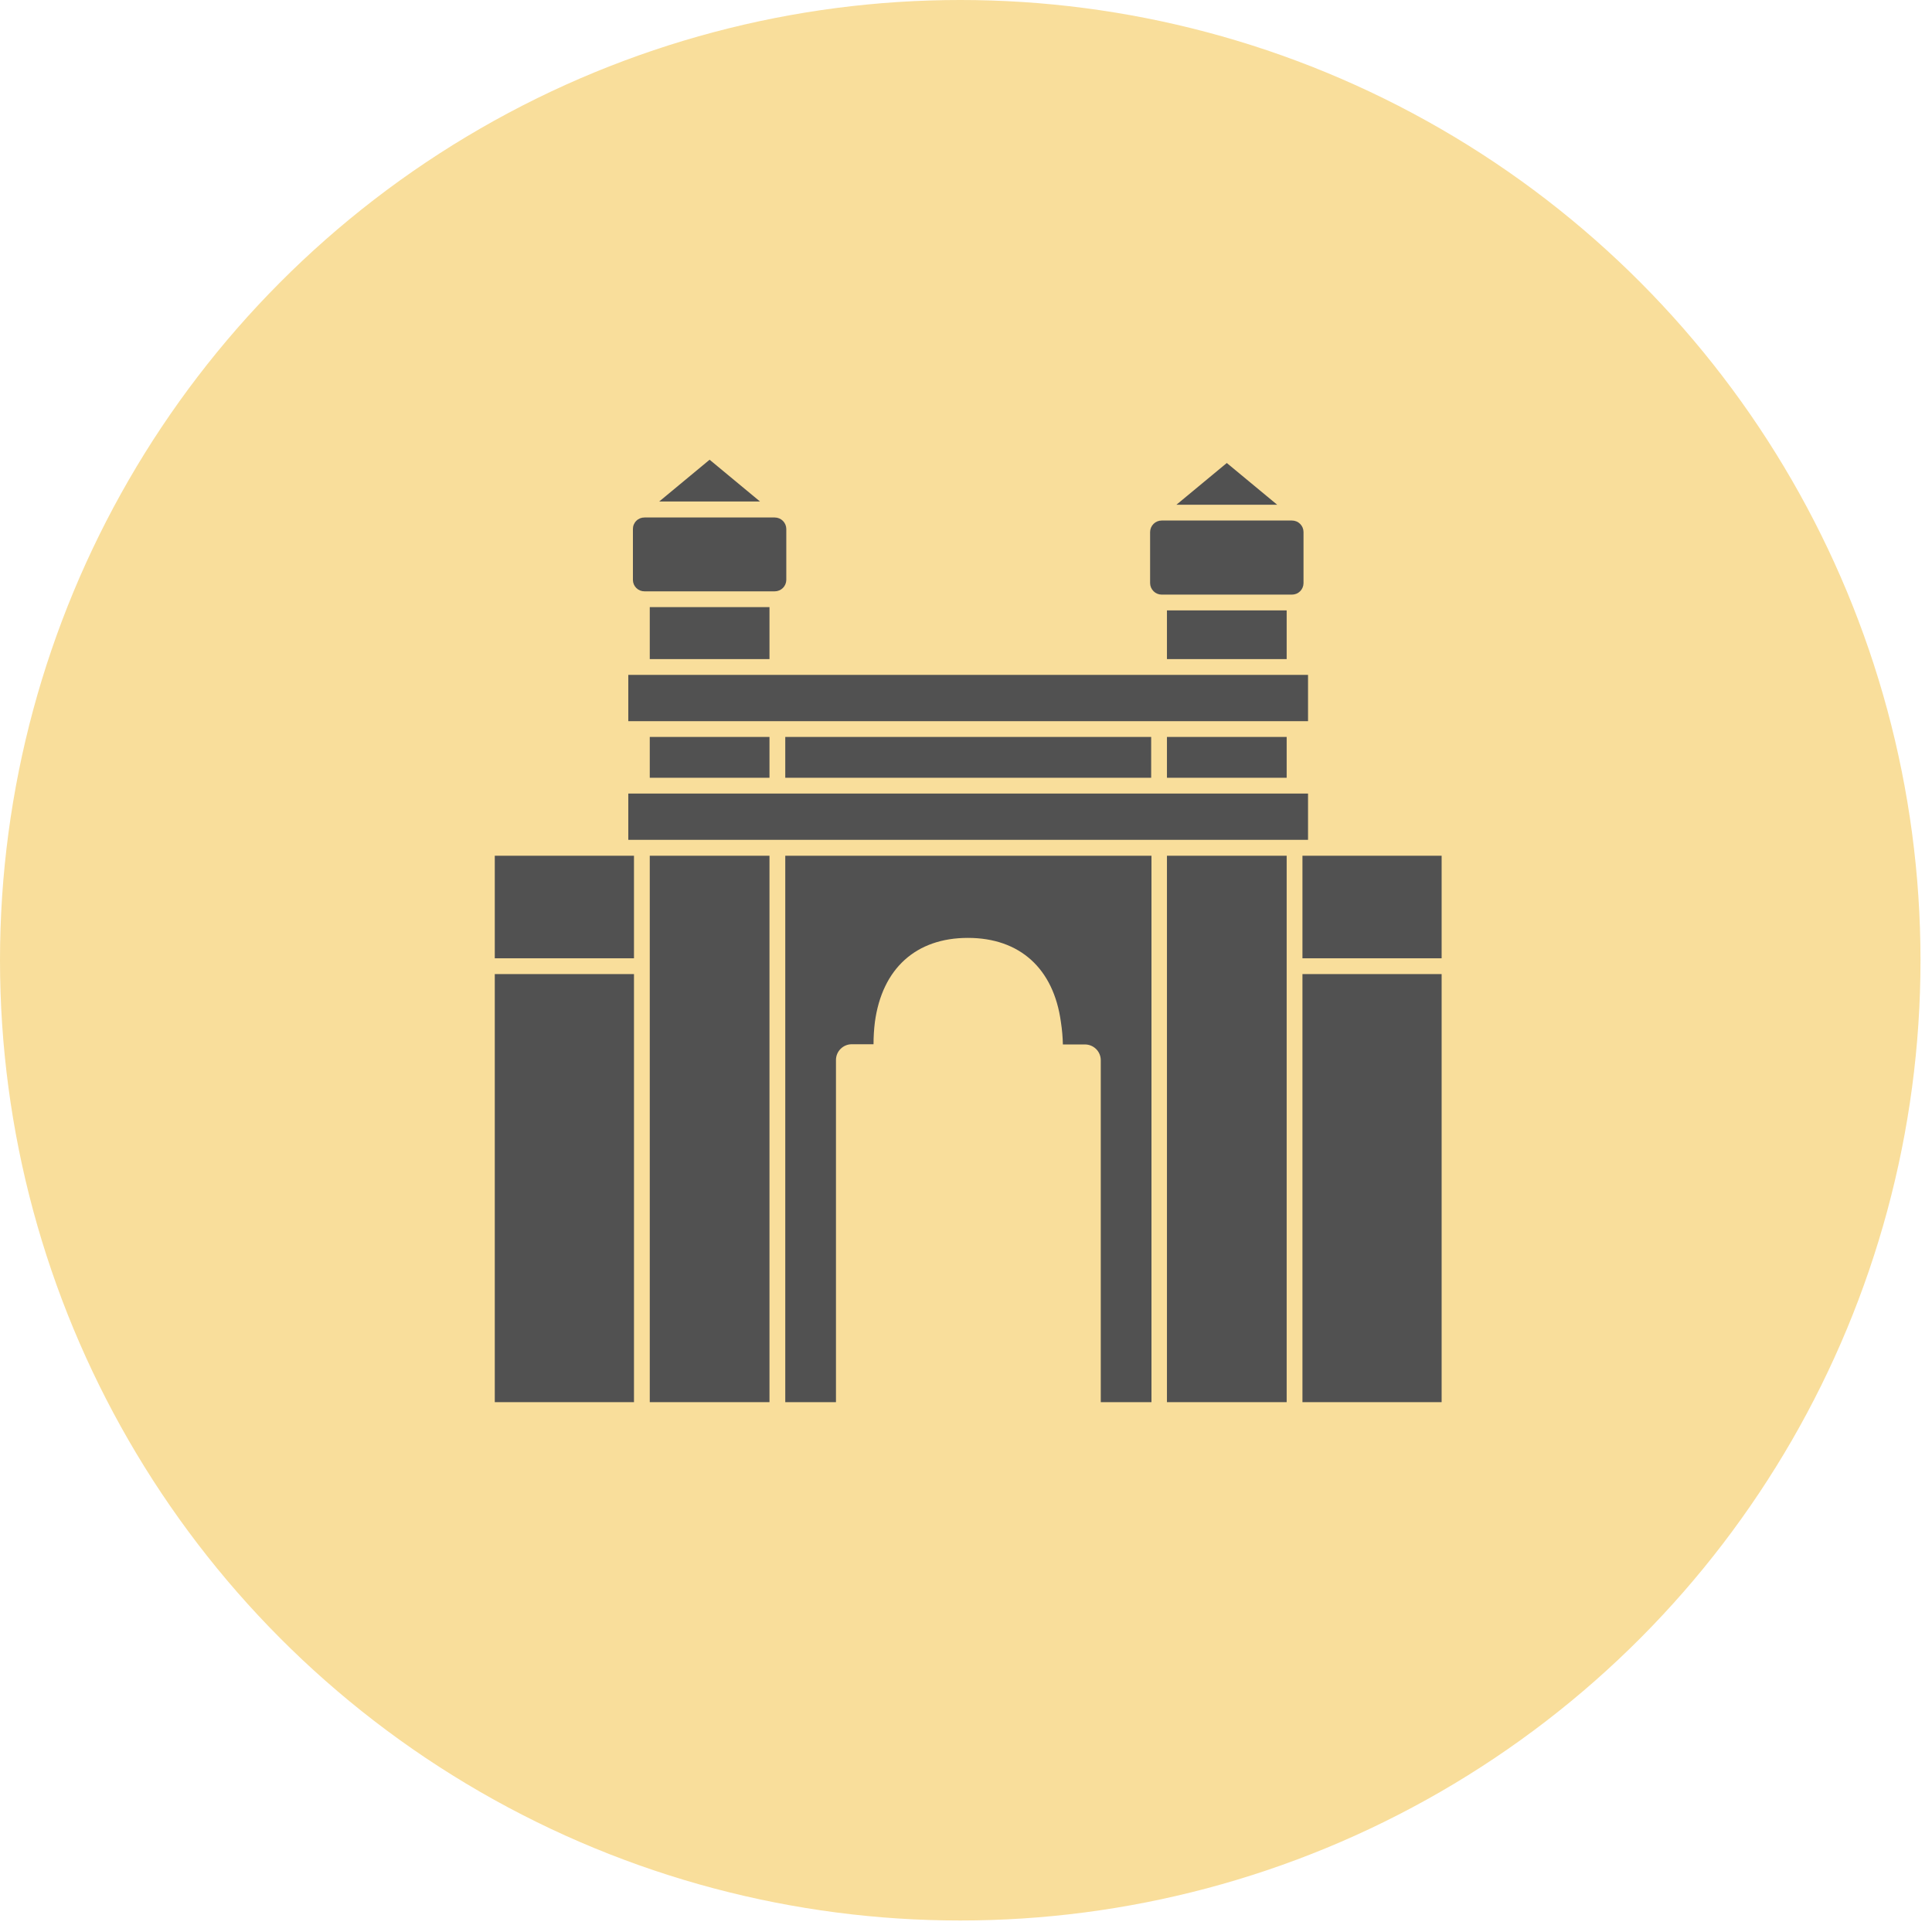
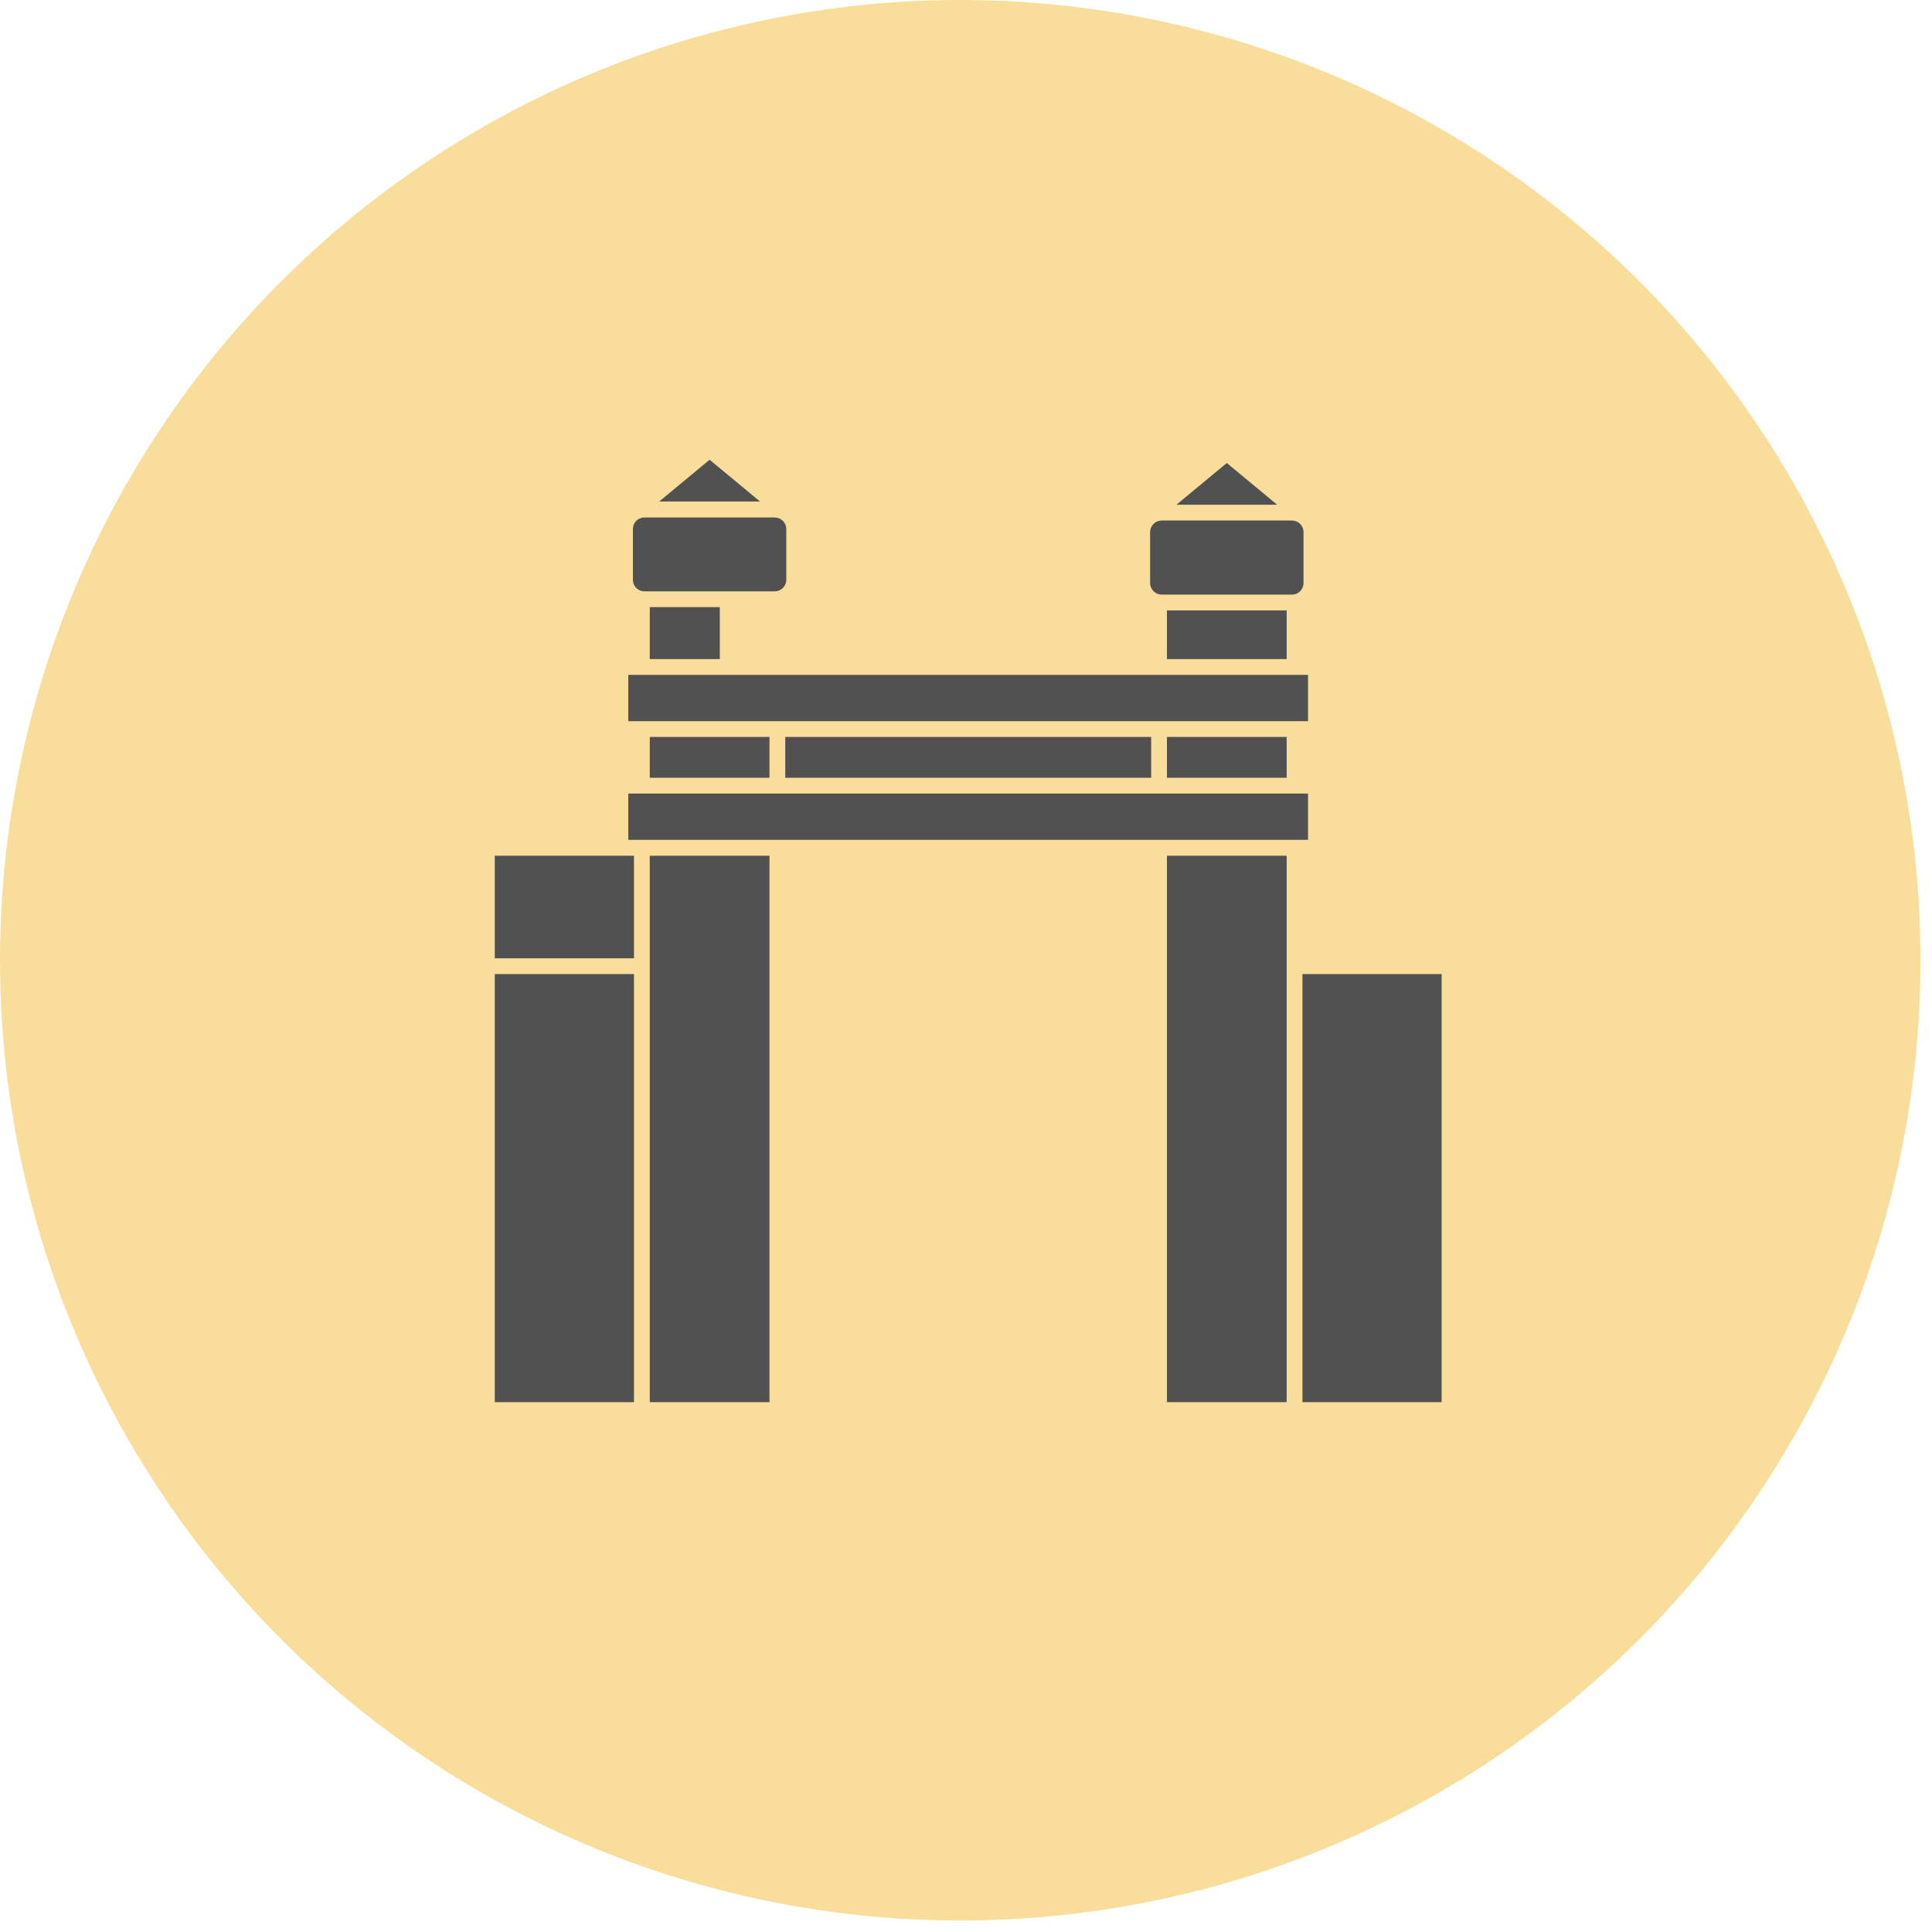
<svg xmlns="http://www.w3.org/2000/svg" width="82" height="82" viewBox="0 0 82 82" fill="none">
  <circle cx="40.756" cy="40.756" r="40.756" transform="matrix(1 0 0 -1 0 81.512)" fill="#F9DE9B" />
-   <path d="M33.329 59.512H35.481V44.991C35.481 44.814 35.551 44.643 35.677 44.518C35.803 44.392 35.973 44.321 36.151 44.321H37.075C37.075 44.007 37.094 43.692 37.133 43.379C37.441 41.106 38.879 39.807 41.08 39.807C43.282 39.807 44.72 41.106 45.028 43.379C45.077 43.694 45.105 44.012 45.112 44.33H46.05C46.228 44.33 46.398 44.401 46.524 44.526C46.65 44.652 46.72 44.822 46.72 45V59.512H48.872V36.32H33.329V59.512Z" fill="#515151" />
  <path d="M48.859 31.278H33.329V33.011H48.859V31.278Z" fill="#515151" />
  <path d="M26.908 41.343H21V59.512H26.908V41.343Z" fill="#515151" />
  <path d="M61.187 41.343H55.28V59.512H61.187V41.343Z" fill="#515151" />
  <path d="M26.331 36.32H21V40.673H26.908V36.32H26.331Z" fill="#515151" />
-   <path d="M55.856 36.32H55.28V40.673H61.187V36.32H55.856Z" fill="#515151" />
  <path d="M32.659 31.278H27.578V33.011H32.659V31.278Z" fill="#515151" />
  <path d="M27.578 40.673V59.512H30.551H32.659V36.32H27.578V40.673Z" fill="#515151" />
-   <path d="M30.551 27.974H32.659V25.768H27.578V27.974H30.551Z" fill="#515151" />
+   <path d="M30.551 27.974V25.768H27.578V27.974H30.551Z" fill="#515151" />
  <path d="M54.61 31.278H49.529V33.011H54.61V31.278Z" fill="#515151" />
  <path d="M52.65 27.974H54.61V25.907H49.529V27.974H52.65Z" fill="#515151" />
  <path d="M49.529 59.512H52.65H54.61V40.673V36.32H49.529V59.512Z" fill="#515151" />
  <path d="M55.517 33.681H26.667V35.645H55.517V33.681Z" fill="#515151" />
  <path d="M55.517 28.644H26.667V30.609H55.517V28.644Z" fill="#515151" />
  <path d="M30.118 19.512L27.979 21.285H32.257L30.118 19.512Z" fill="#515151" />
  <path d="M27.354 25.098H32.882C33.011 25.098 33.136 25.047 33.228 24.956C33.32 24.865 33.372 24.741 33.373 24.612V22.45C33.372 22.321 33.32 22.197 33.228 22.106C33.136 22.015 33.011 21.964 32.882 21.964H27.354C27.29 21.963 27.226 21.975 27.166 21.999C27.107 22.024 27.052 22.059 27.007 22.105C26.961 22.15 26.925 22.204 26.9 22.263C26.875 22.322 26.863 22.386 26.863 22.45V24.62C26.865 24.749 26.918 24.871 27.01 24.96C27.102 25.05 27.226 25.099 27.354 25.098Z" fill="#515151" />
  <path d="M52.069 19.651L49.93 21.423H54.208L52.069 19.651Z" fill="#515151" />
  <path d="M49.305 25.237H54.833C54.898 25.237 54.961 25.225 55.021 25.201C55.081 25.177 55.135 25.141 55.18 25.096C55.226 25.05 55.262 24.997 55.287 24.937C55.312 24.878 55.325 24.814 55.325 24.75V22.58C55.325 22.516 55.312 22.452 55.287 22.392C55.262 22.333 55.226 22.279 55.18 22.234C55.135 22.189 55.081 22.153 55.021 22.129C54.961 22.105 54.898 22.093 54.833 22.093H49.305C49.176 22.093 49.052 22.144 48.96 22.235C48.868 22.327 48.815 22.45 48.814 22.58V24.75C48.815 24.88 48.868 25.003 48.96 25.094C49.052 25.186 49.176 25.237 49.305 25.237Z" fill="#515151" />
</svg>